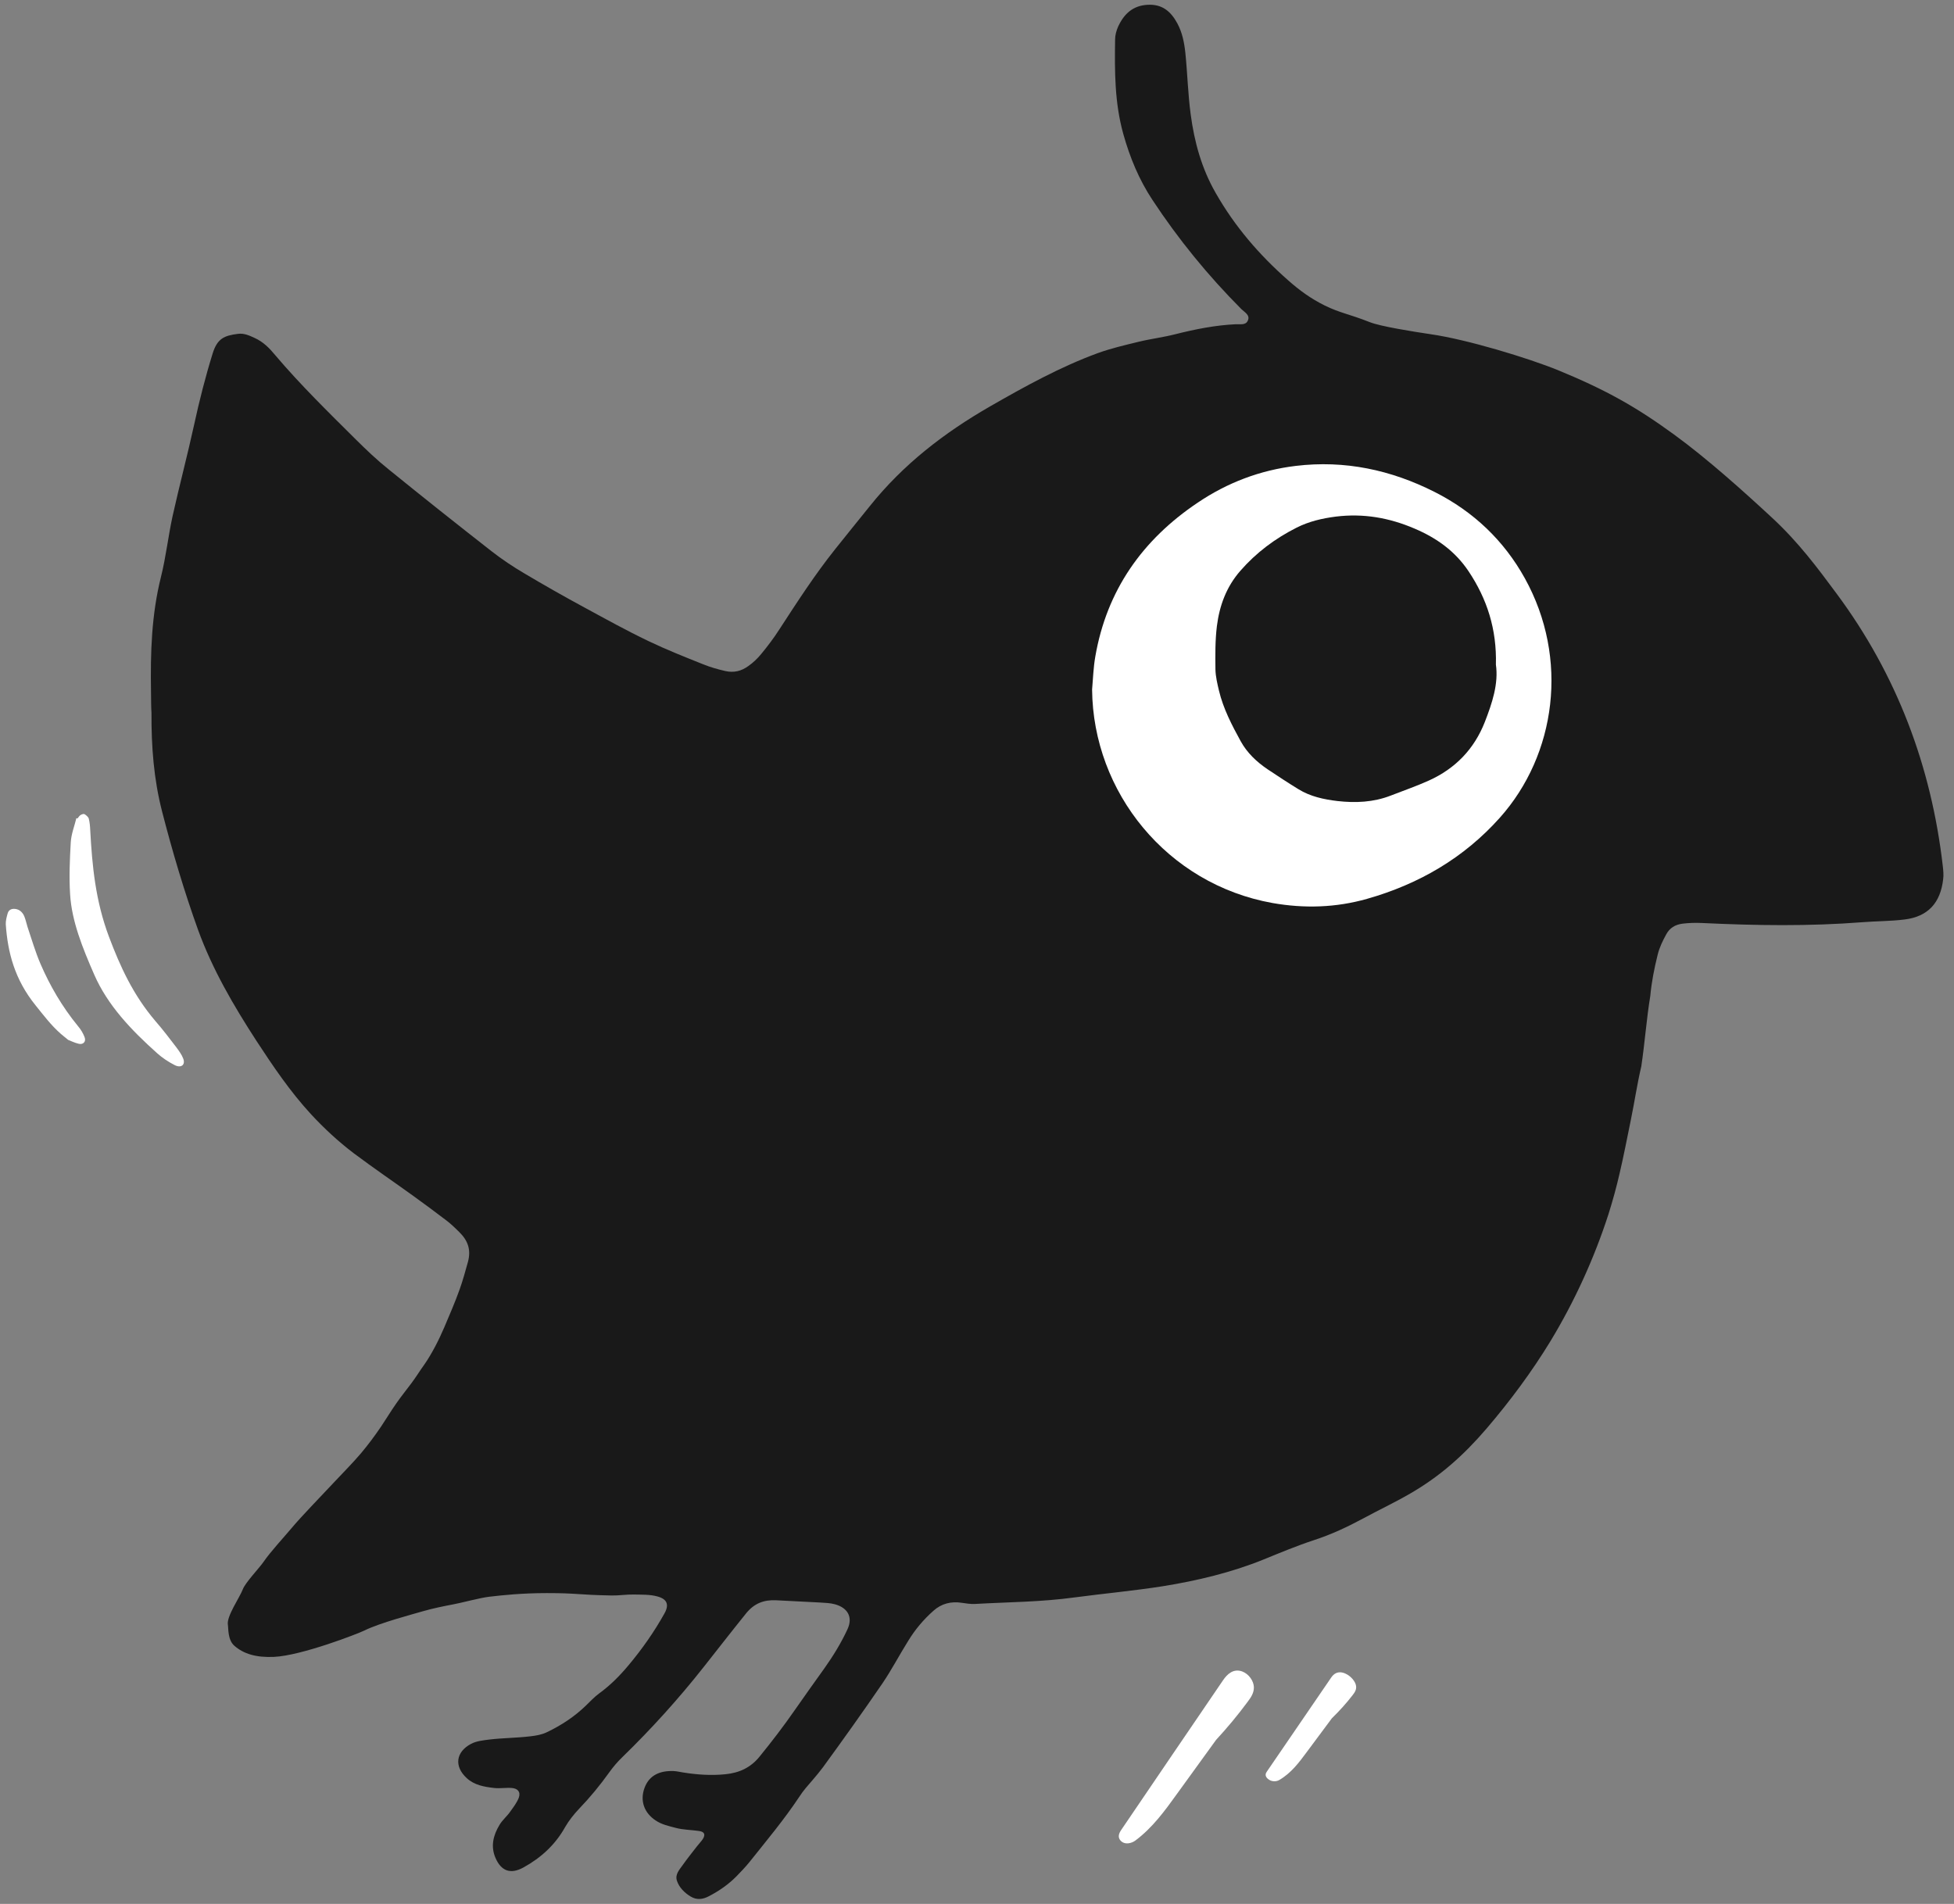
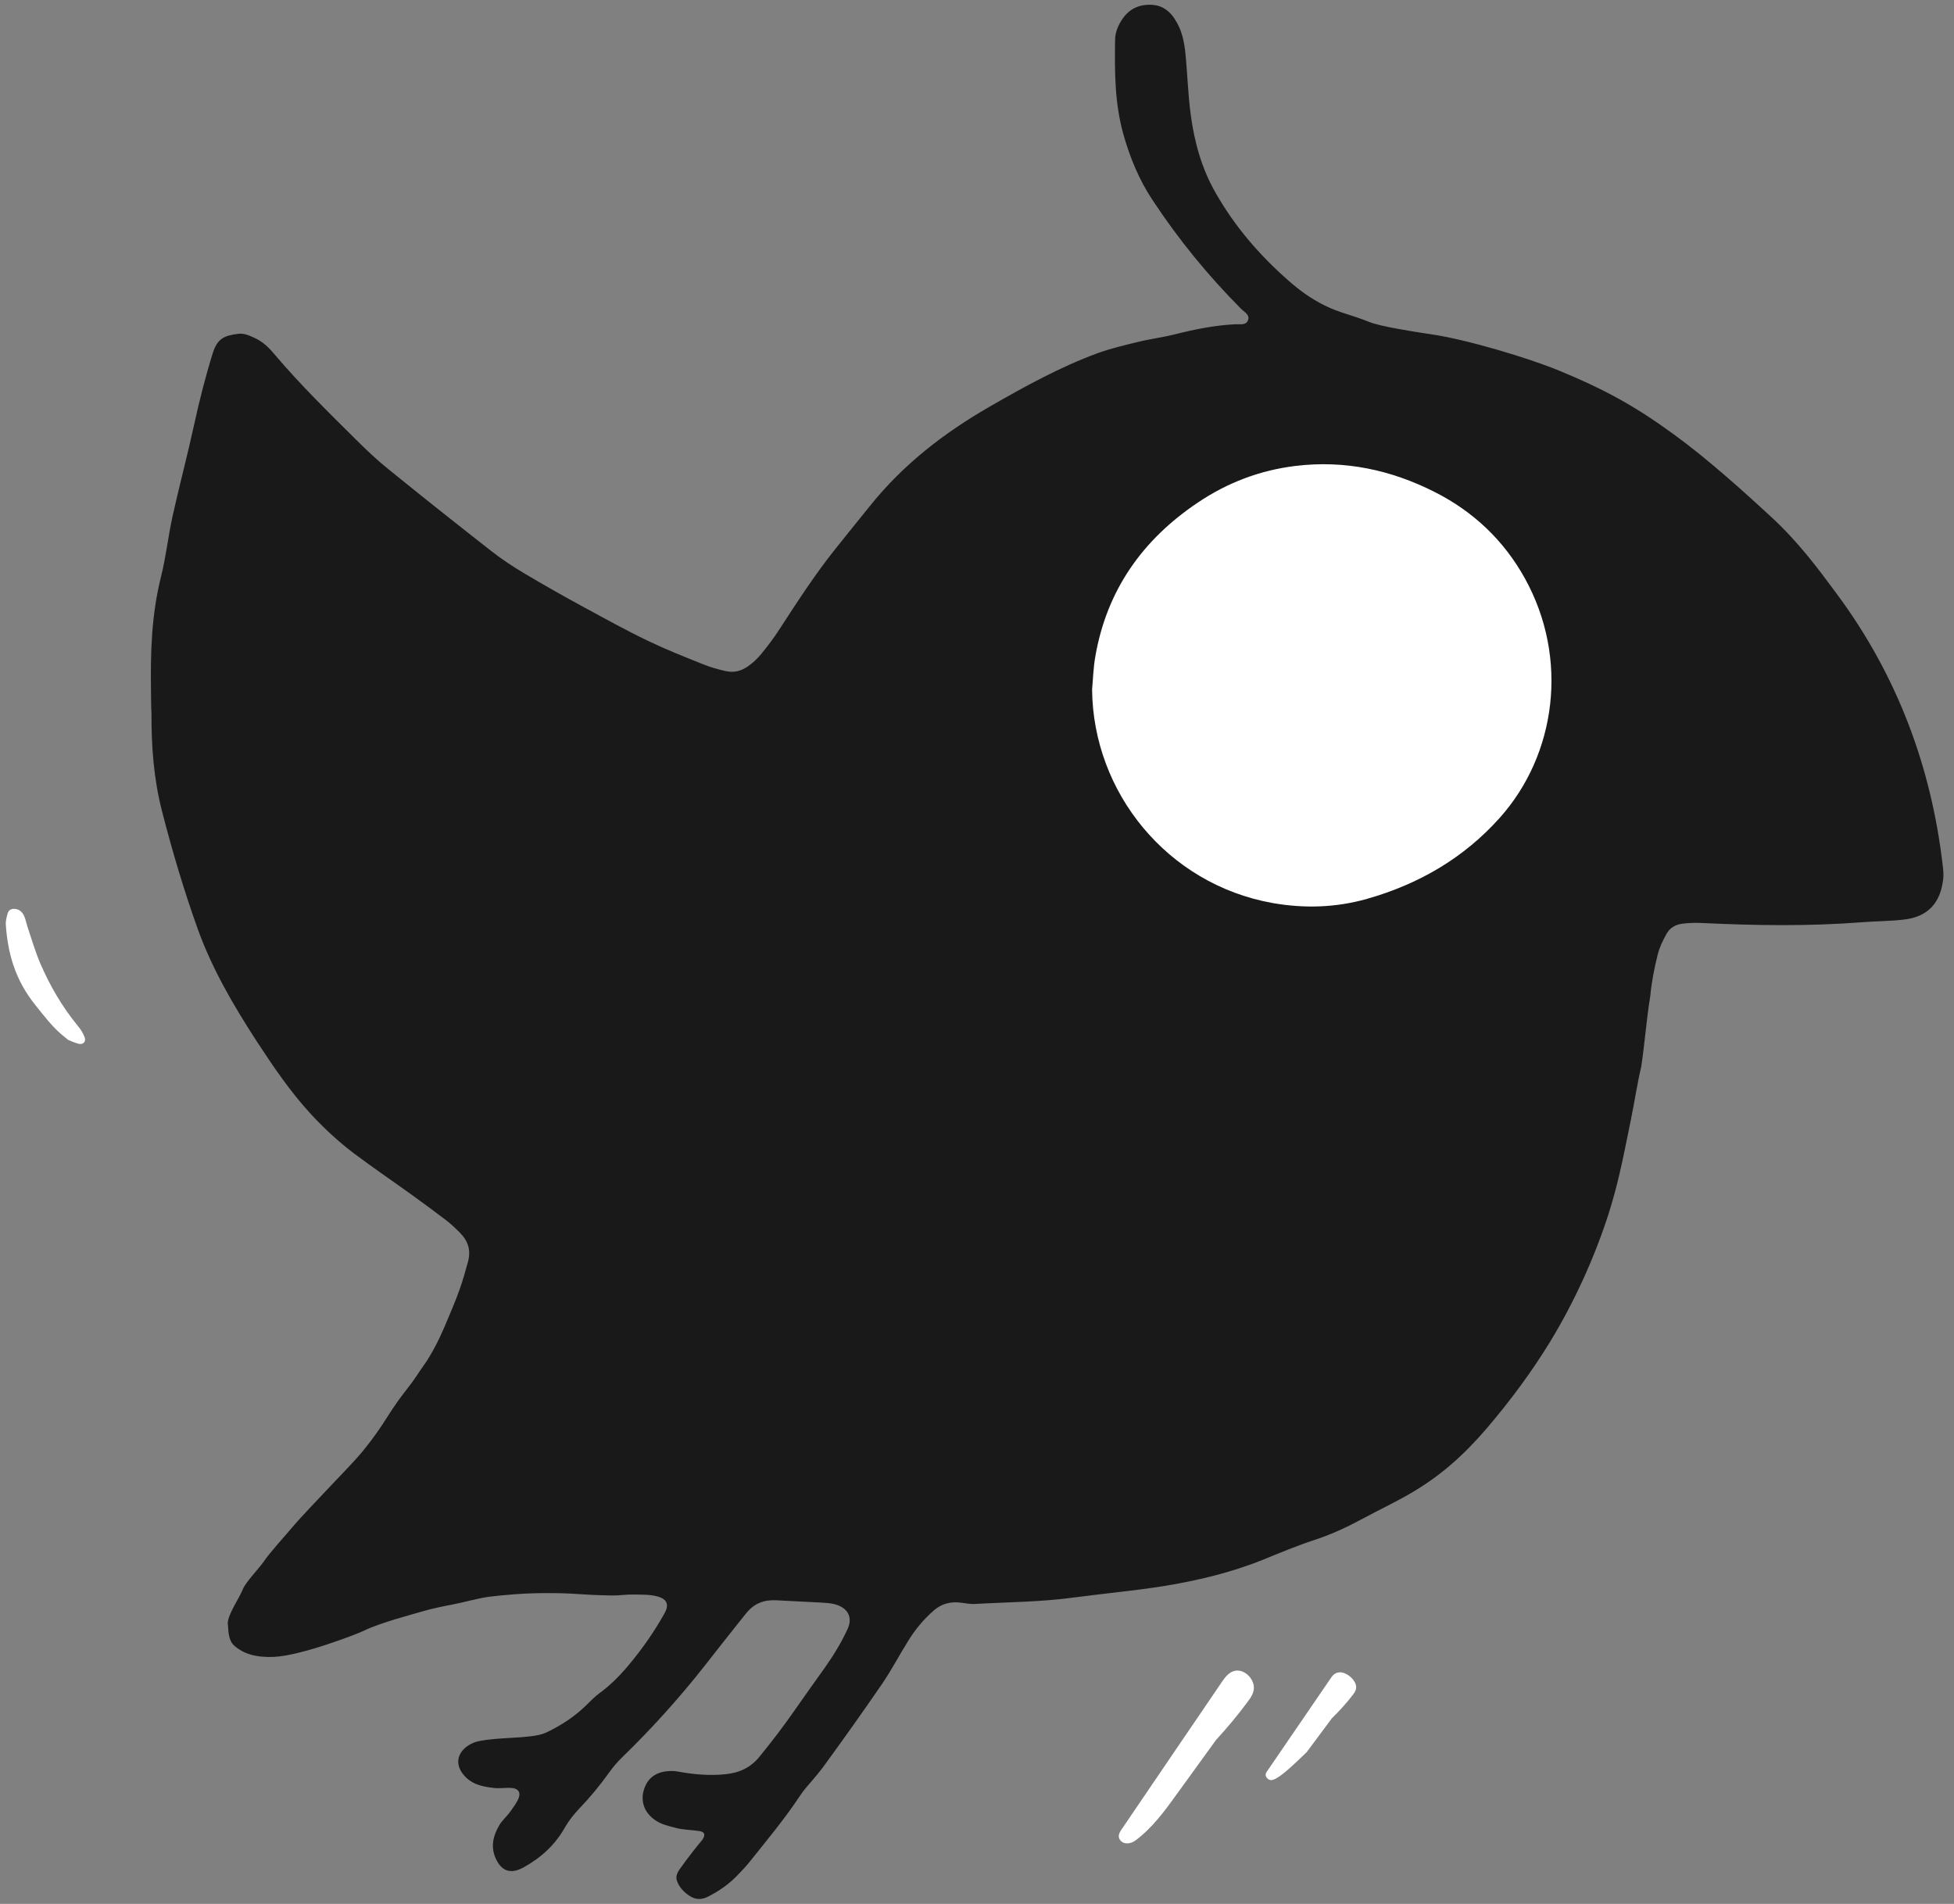
<svg xmlns="http://www.w3.org/2000/svg" width="156px" height="152px" viewBox="0 0 156 152" version="1.1">
  <rect x="0" y="0" width="156" height="152" fill="#808080" stroke="none" />
  <title>click-collect-bird</title>
  <desc>Created with Sketch.</desc>
  <g id="Page-1" stroke="none" stroke-width="1" fill="none" fill-rule="evenodd">
    <g id="Desktop-Store-Details" transform="translate(-765, -1916)">
      <g id="click-collect-bird" transform="translate(765, 1916)">
        <g id="Group">
          <path d="M12.056,55.219 C12.004,52.117 12.094,49.079 12.852,46.054 C13.25,44.459 13.429,42.812 13.776,41.216 C14.315,38.791 14.97,36.328 15.497,33.915 C15.907,32.013 16.421,30.009 16.973,28.235 C17.345,27.022 17.897,26.793 19.002,26.652 C19.489,26.588 19.926,26.793 20.337,26.984 C21.017,27.29 21.518,27.801 21.98,28.363 C23.983,30.724 26.191,32.881 28.4,35.077 C29.247,35.919 30.107,36.736 31.032,37.476 C33.753,39.685 36.488,41.855 39.248,44.012 C40.07,44.65 40.943,45.237 41.855,45.773 C43.447,46.718 45.039,47.624 46.669,48.505 C48.364,49.424 50.02,50.343 51.754,51.173 C53.192,51.862 54.668,52.449 56.144,53.036 C56.709,53.266 57.3,53.432 57.903,53.572 C58.584,53.725 59.174,53.585 59.739,53.177 C60.125,52.909 60.471,52.577 60.766,52.219 C61.293,51.581 61.794,50.917 62.243,50.215 C63.655,48.045 65.055,45.875 66.685,43.833 C67.61,42.671 68.534,41.535 69.458,40.387 C72.116,37.068 75.377,34.553 79.062,32.434 C81.822,30.852 84.66,29.282 87.664,28.184 C88.73,27.801 89.795,27.558 90.886,27.29 C91.875,27.048 92.864,26.933 93.852,26.678 C95.431,26.282 97.023,25.963 98.654,25.886 C99.013,25.873 99.45,25.976 99.617,25.605 C99.835,25.159 99.36,24.929 99.103,24.674 C96.433,21.993 94.071,19.096 92.003,15.956 C90.925,14.322 90.206,12.573 89.68,10.697 C88.986,8.208 88.986,5.706 89.025,3.153 C89.025,2.808 89.128,2.438 89.269,2.119 C89.744,1.098 90.45,0.447 91.618,0.383 C92.774,0.319 93.467,0.894 93.993,1.864 C94.391,2.604 94.546,3.395 94.635,4.225 C94.802,5.859 94.841,7.505 95.059,9.127 C95.354,11.348 95.932,13.441 97.049,15.394 C98.577,18.074 100.516,20.334 102.852,22.389 C103.751,23.18 104.611,23.818 105.767,24.393 C107.025,25.006 107.68,25.057 109.362,25.72 C110.196,26.052 112.725,26.461 114.189,26.678 C117.129,27.099 121.995,28.58 124.409,29.562 C128.248,31.145 130.623,32.485 133.653,34.694 C136.285,36.608 139.199,39.225 141.485,41.344 C143.603,43.31 145.105,45.339 146.62,47.382 C151.448,53.879 154.195,61.205 155.107,69.158 C155.145,69.502 155.184,69.86 155.132,70.217 C154.914,72.068 153.938,73.178 152.051,73.408 C150.921,73.549 149.791,73.536 148.687,73.625 C144.437,73.957 140.175,73.893 135.9,73.689 C135.36,73.664 134.86,73.676 134.333,73.74 C133.73,73.817 133.293,74.085 133.011,74.621 C132.728,75.144 132.484,75.642 132.343,76.216 C132.074,77.289 131.855,78.399 131.753,79.51 C131.445,81.386 131.316,83.262 131.034,85.139 C130.7,86.556 130.494,87.985 130.199,89.415 C129.904,90.844 129.634,92.274 129.3,93.691 C129.044,94.801 128.761,95.835 128.415,96.933 C127.285,100.431 125.718,103.877 123.793,107.055 C122.303,109.506 120.557,111.855 118.67,114.063 C116.86,116.169 114.985,117.854 112.571,119.245 C111.339,119.96 110.106,120.535 108.81,121.237 C107.577,121.9 106.306,122.5 104.894,122.96 C103.571,123.394 102.223,123.955 100.875,124.504 C98.333,125.538 95.547,126.202 92.838,126.636 C90.488,127.006 88.1,127.223 85.802,127.529 C83.093,127.9 80.513,127.9 77.816,128.053 C77.508,128.066 77.123,128.014 76.802,127.963 C75.929,127.823 75.159,128.027 74.53,128.589 C73.708,129.316 73.053,130.108 72.514,130.989 C71.795,132.137 71.192,133.299 70.447,134.397 C68.881,136.682 67.327,138.864 65.697,141.098 C65.44,141.443 65.17,141.762 64.888,142.094 C64.515,142.528 64.13,142.949 63.822,143.434 C62.602,145.272 61.19,146.957 59.816,148.68 C59.495,149.076 59.136,149.446 58.789,149.803 C58.147,150.454 57.403,150.965 56.594,151.386 C56.106,151.641 55.631,151.705 55.143,151.412 C54.655,151.118 54.219,150.697 54.039,150.135 C53.885,149.637 54.244,149.267 54.514,148.884 C54.873,148.374 55.259,147.901 55.631,147.416 C55.785,147.212 55.978,147.021 56.106,146.829 C56.337,146.459 56.247,146.242 55.811,146.178 C55.22,146.089 54.552,146.089 53.975,145.936 C53.397,145.783 52.832,145.668 52.344,145.336 C51.433,144.736 51.073,143.766 51.458,142.732 C51.843,141.698 52.716,141.353 53.782,141.392 C54.026,141.404 54.296,141.468 54.54,141.506 C55.657,141.685 56.786,141.762 57.916,141.647 C59.046,141.532 59.932,141.111 60.638,140.243 C61.627,139.03 62.564,137.805 63.45,136.528 C64.233,135.405 65.016,134.307 65.812,133.197 C66.518,132.201 67.147,131.18 67.661,130.07 C68.11,129.099 67.674,128.359 66.659,128.078 C66.287,127.976 65.876,127.963 65.478,127.938 C64.323,127.887 63.142,127.81 61.973,127.759 C60.972,127.708 60.214,128.014 59.585,128.78 C58.43,130.21 57.313,131.652 56.183,133.082 C54.18,135.622 52.01,138.022 49.686,140.281 C49.301,140.651 48.942,141.072 48.634,141.506 C47.902,142.528 47.106,143.498 46.233,144.404 C45.822,144.838 45.424,145.336 45.129,145.846 C44.333,147.276 43.203,148.31 41.791,149.089 C40.751,149.663 40.006,149.369 39.557,148.323 C39.159,147.404 39.377,146.523 39.878,145.693 C40.109,145.297 40.507,144.978 40.751,144.608 C41.007,144.251 41.264,143.919 41.418,143.523 C41.585,143.051 41.328,142.783 40.866,142.745 C40.404,142.706 39.916,142.796 39.454,142.745 C38.658,142.655 37.862,142.515 37.258,141.953 C36.244,141.021 36.385,139.873 37.605,139.222 C38.042,138.992 38.568,138.941 39.069,138.877 C40.147,138.749 41.239,138.749 42.317,138.622 C42.779,138.571 43.241,138.494 43.665,138.29 C44.833,137.728 45.861,137.052 46.785,136.158 C47.119,135.826 47.453,135.482 47.825,135.201 C48.724,134.55 49.481,133.784 50.174,132.954 C51.266,131.652 52.241,130.261 53.05,128.806 C53.448,128.091 53.243,127.657 52.485,127.453 C51.895,127.287 51.201,127.312 50.572,127.3 C50.007,127.287 49.404,127.389 48.839,127.376 C46.066,127.325 46.13,127.185 43.665,127.185 C41.675,127.185 40.122,127.351 39.043,127.478 C38.35,127.555 36.745,127.989 36.154,128.091 C35.487,128.219 34.575,128.397 33.741,128.64 C33.06,128.844 30.325,129.559 29.093,130.172 C28.579,130.427 24.073,132.176 21.877,132.278 C20.44,132.342 19.451,132.035 18.719,131.397 C18.167,130.925 18.244,129.993 18.193,129.712 C18.077,129.036 19.143,127.529 19.387,126.878 C19.579,126.355 20.748,125.13 21.056,124.67 C21.556,123.93 22.686,122.704 23.264,122.015 C24.086,121.032 25.562,119.526 26.731,118.275 C27.398,117.56 28.156,116.807 28.836,116.003 C29.401,115.327 29.889,114.676 30.428,113.884 C30.839,113.272 31.211,112.646 31.661,112.008 C32.007,111.51 32.457,110.948 32.829,110.451 C33.214,109.94 33.522,109.429 33.882,108.932 C34.485,108.064 35.037,106.979 35.474,105.958 C35.885,104.987 36.334,103.954 36.694,102.945 C36.95,102.23 37.156,101.477 37.361,100.737 C37.618,99.767 37.361,99.039 36.642,98.337 C36.334,98.031 36.013,97.724 35.666,97.456 C34.793,96.793 33.92,96.142 33.034,95.503 C31.442,94.355 29.825,93.257 28.258,92.083 C27.013,91.138 25.883,90.091 24.83,88.955 C23.161,87.143 21.8,85.126 20.465,83.084 C18.642,80.275 16.96,77.391 15.818,74.251 C14.701,71.149 13.763,67.983 12.942,64.792 C12.274,62.201 12.081,59.597 12.094,56.929 C12.056,56.355 12.069,55.793 12.056,55.219 Z" id="Path" fill="#191919" />
          <path d="M87.189,55.053 C87.266,54.172 87.292,53.279 87.446,52.411 C88.357,47.139 91.195,43.093 95.637,40.119 C97.986,38.536 100.593,37.54 103.443,37.196 C107.359,36.723 111.056,37.515 114.536,39.276 C117.643,40.846 120.069,43.157 121.738,46.169 C125.282,52.564 124.242,60.248 119.735,65.29 C116.872,68.494 113.277,70.587 109.131,71.762 C106.653,72.464 104.136,72.54 101.594,72.093 C93.172,70.587 87.266,63.248 87.189,55.053 Z" id="Path" fill="#FFFFFF" />
-           <path d="M119.427,53.062 C119.504,50.241 118.721,47.816 117.245,45.607 C116.179,44.012 114.703,42.952 112.931,42.199 C110.902,41.331 108.848,40.974 106.653,41.242 C105.561,41.382 104.509,41.625 103.52,42.123 C101.8,42.991 100.297,44.114 99.026,45.569 C97.909,46.845 97.357,48.352 97.152,49.986 C97.011,51.134 97.023,52.296 97.036,53.445 C97.049,54.019 97.19,54.593 97.319,55.142 C97.665,56.585 98.346,57.887 99.052,59.176 C99.566,60.108 100.323,60.823 101.209,61.422 C102.018,61.959 102.827,62.495 103.661,63.005 C104.611,63.592 105.69,63.822 106.768,63.95 C108.219,64.116 109.657,64.052 111.031,63.516 C112.045,63.12 113.085,62.763 114.074,62.316 C116.192,61.359 117.694,59.801 118.541,57.644 C119.132,56.125 119.646,54.581 119.427,53.062 Z" id="Path" fill="#191919" />
-           <path d="M6.098,65.316 C5.944,65.954 5.688,66.579 5.649,67.256 C5.572,68.622 5.508,70 5.598,71.404 C5.726,73.536 6.586,75.668 7.524,77.812 C8.589,80.25 10.464,82.228 12.569,84.105 C12.967,84.462 13.455,84.781 13.93,85.024 C14.457,85.305 14.829,85.011 14.623,84.501 C14.508,84.194 14.29,83.901 14.084,83.62 C13.545,82.918 13.006,82.203 12.415,81.526 C10.618,79.42 9.591,77.148 8.705,74.8 C7.613,71.902 7.357,69.094 7.203,66.273 C7.19,65.967 7.164,65.66 7.087,65.354 C7.061,65.239 6.882,65.073 6.74,64.996 C6.663,64.958 6.496,65.022 6.407,65.086 C6.317,65.15 6.265,65.252 6.188,65.341 C6.15,65.341 6.124,65.328 6.098,65.316 Z" id="Path" fill="#FFFFFF" />
          <path d="M5.444,83.02 C5.662,83.109 5.957,83.25 6.265,83.326 C6.638,83.428 6.894,83.16 6.753,82.803 C6.638,82.497 6.458,82.19 6.227,81.922 C4.943,80.352 3.98,78.68 3.235,76.957 C2.812,75.974 2.529,74.978 2.195,73.995 C2.106,73.715 2.054,73.434 1.939,73.153 C1.797,72.808 1.528,72.604 1.233,72.566 C0.873,72.515 0.668,72.681 0.603,72.949 C0.526,73.23 0.449,73.51 0.462,73.804 C0.616,76.012 1.155,78.182 2.85,80.275 C3.479,81.054 4.07,81.846 4.853,82.535 C5.007,82.675 5.187,82.803 5.444,83.02 Z" id="Path" fill="#FFFFFF" />
          <path d="M97.653,134.129 C97.961,133.682 98.449,133.184 99.168,133.439 C99.72,133.644 100.092,134.218 100.105,134.69 C100.118,135.15 99.874,135.507 99.617,135.852 C98.834,136.911 97.986,137.932 97.088,138.903 C96.048,140.345 94.995,141.787 93.955,143.23 C92.992,144.57 92.016,145.91 90.655,146.931 C90.36,147.161 89.795,147.314 89.461,146.944 C89.205,146.663 89.346,146.344 89.5,146.114 C92.209,142.119 94.931,138.124 97.653,134.129 Z" id="Path" fill="#FFFFFF" />
-           <path d="M101.145,141.43 C102.852,138.928 104.573,136.426 106.28,133.924 C106.473,133.644 106.807,133.35 107.397,133.605 C107.847,133.797 108.206,134.243 108.257,134.563 C108.322,134.882 108.155,135.111 108.001,135.316 C107.5,135.967 106.935,136.592 106.332,137.179 C105.664,138.073 104.996,138.979 104.329,139.873 C103.713,140.702 103.096,141.545 102.133,142.106 C101.928,142.234 101.504,142.285 101.196,141.992 C100.965,141.775 101.042,141.57 101.145,141.43 Z" id="Path" fill="#FFFFFF" />
+           <path d="M101.145,141.43 C102.852,138.928 104.573,136.426 106.28,133.924 C106.473,133.644 106.807,133.35 107.397,133.605 C107.847,133.797 108.206,134.243 108.257,134.563 C108.322,134.882 108.155,135.111 108.001,135.316 C107.5,135.967 106.935,136.592 106.332,137.179 C105.664,138.073 104.996,138.979 104.329,139.873 C101.928,142.234 101.504,142.285 101.196,141.992 C100.965,141.775 101.042,141.57 101.145,141.43 Z" id="Path" fill="#FFFFFF" />
        </g>
      </g>
    </g>
  </g>
</svg>